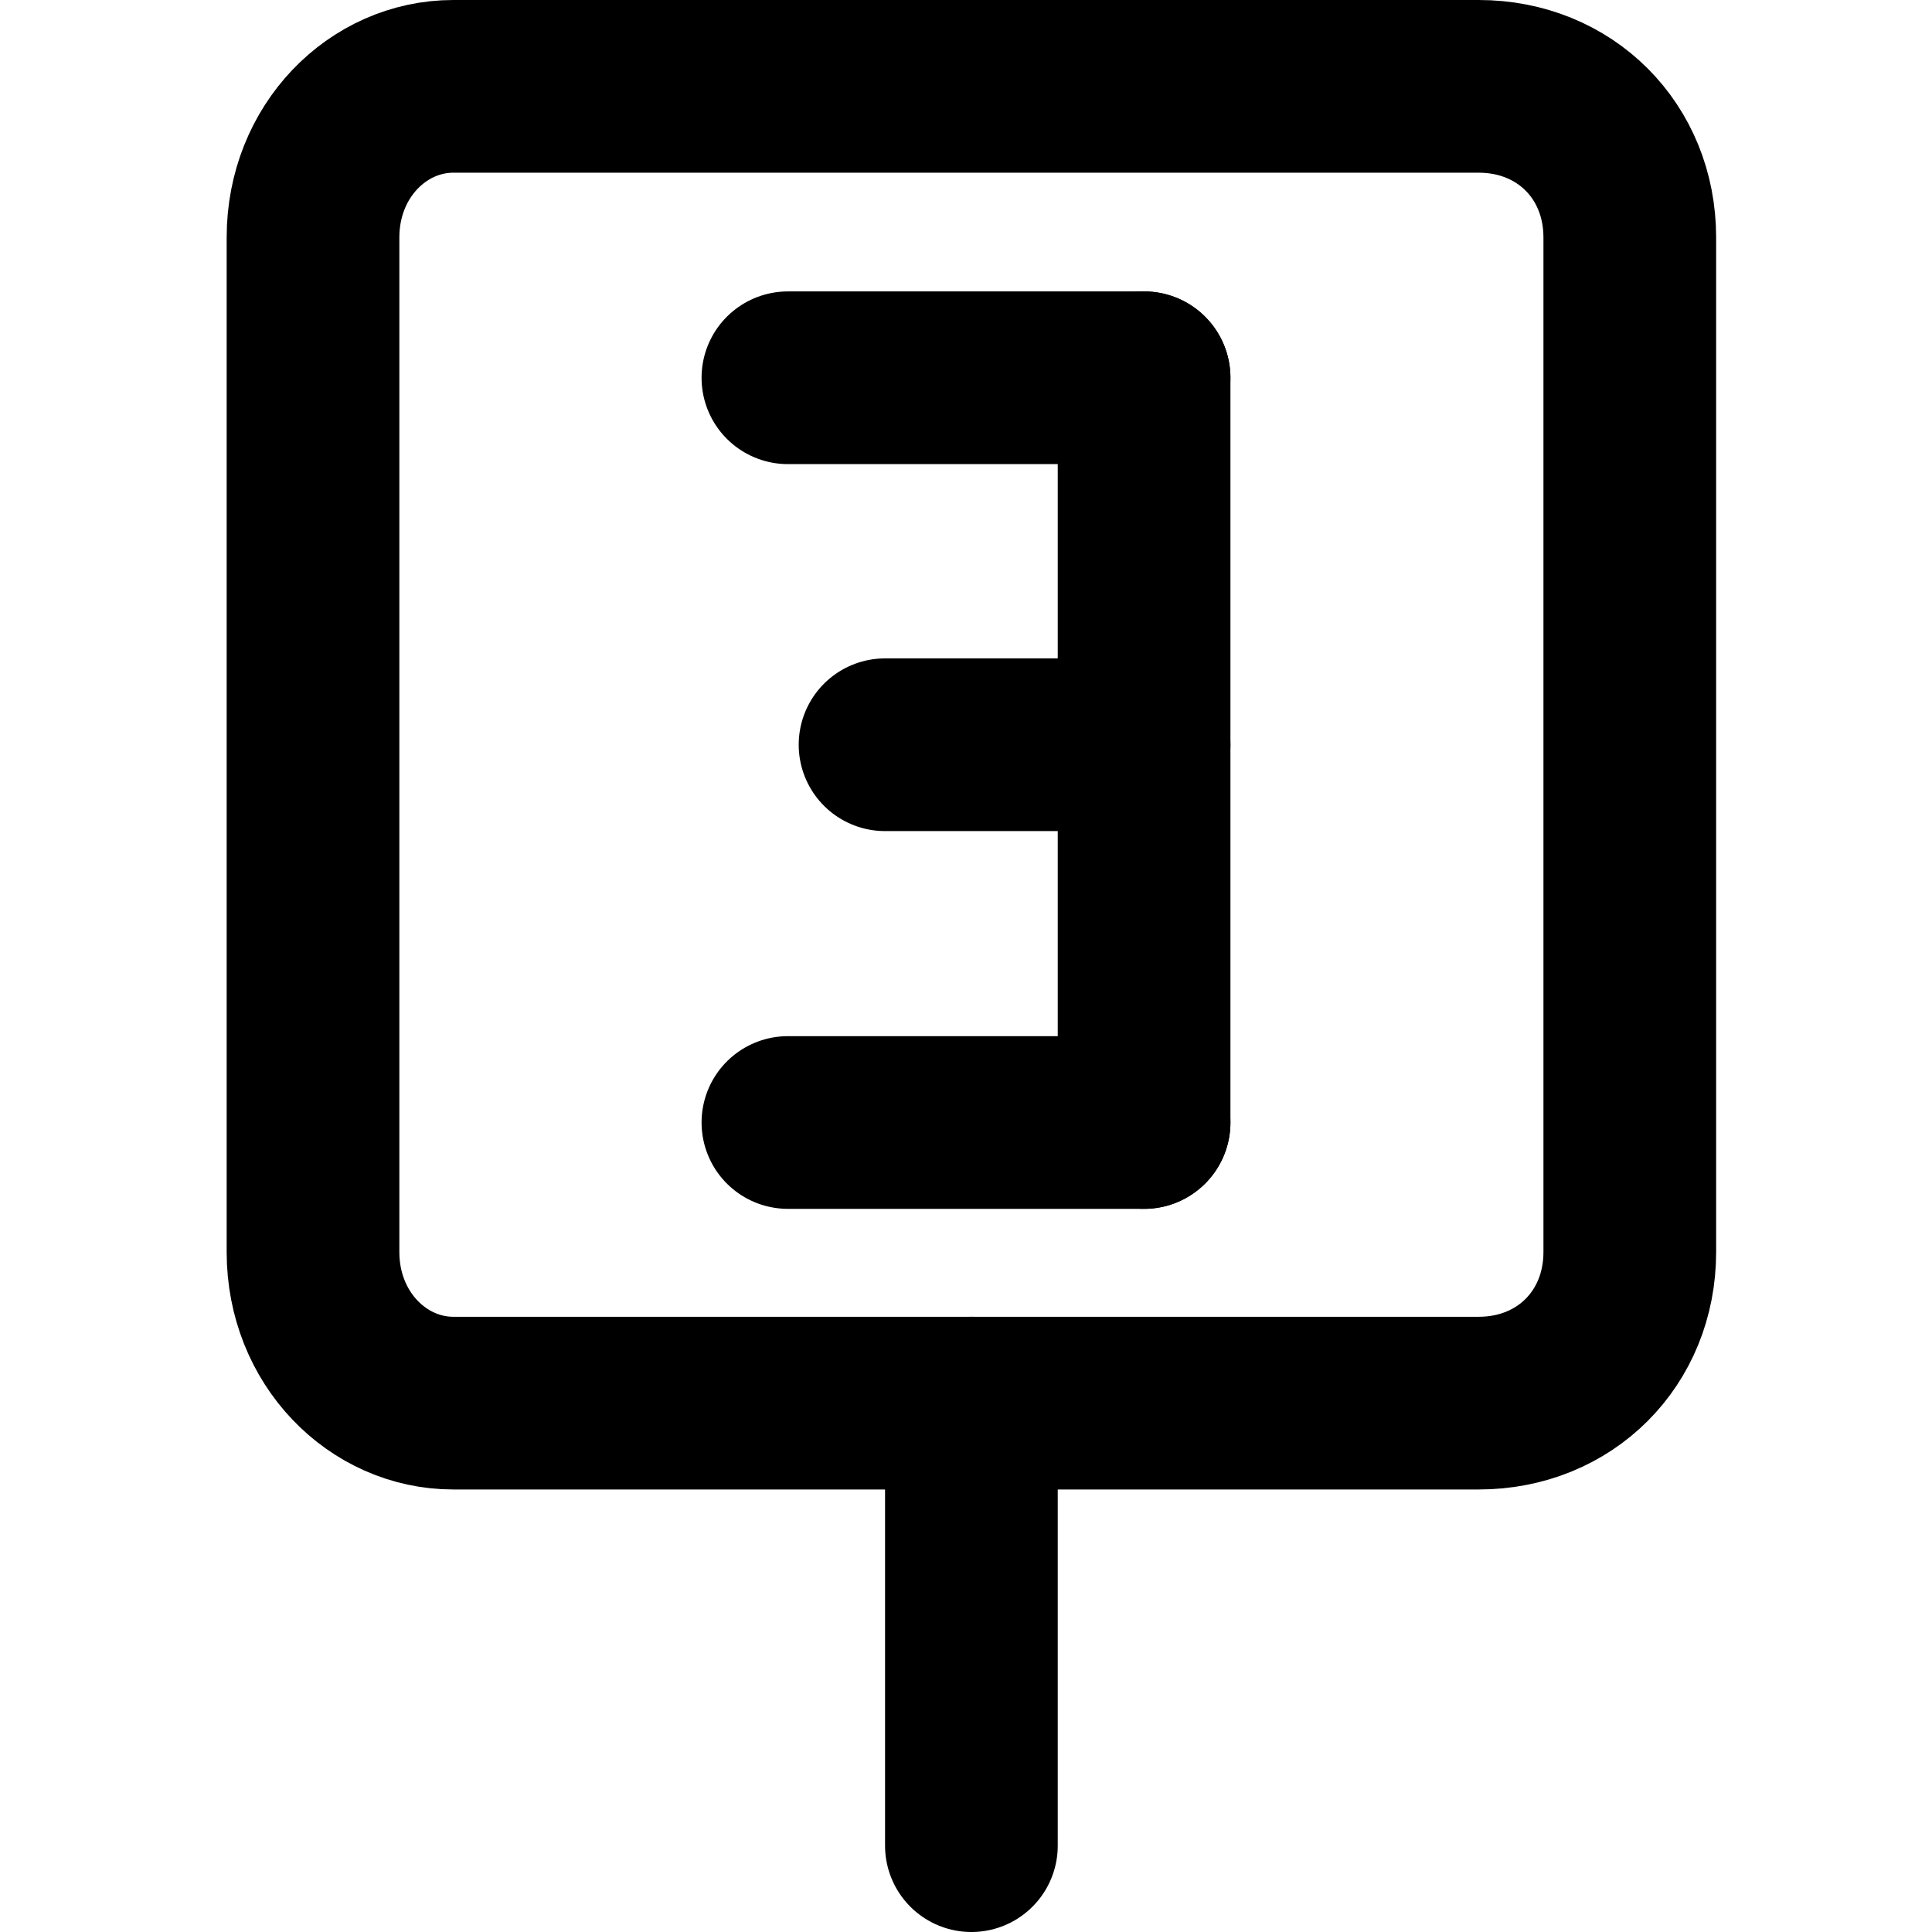
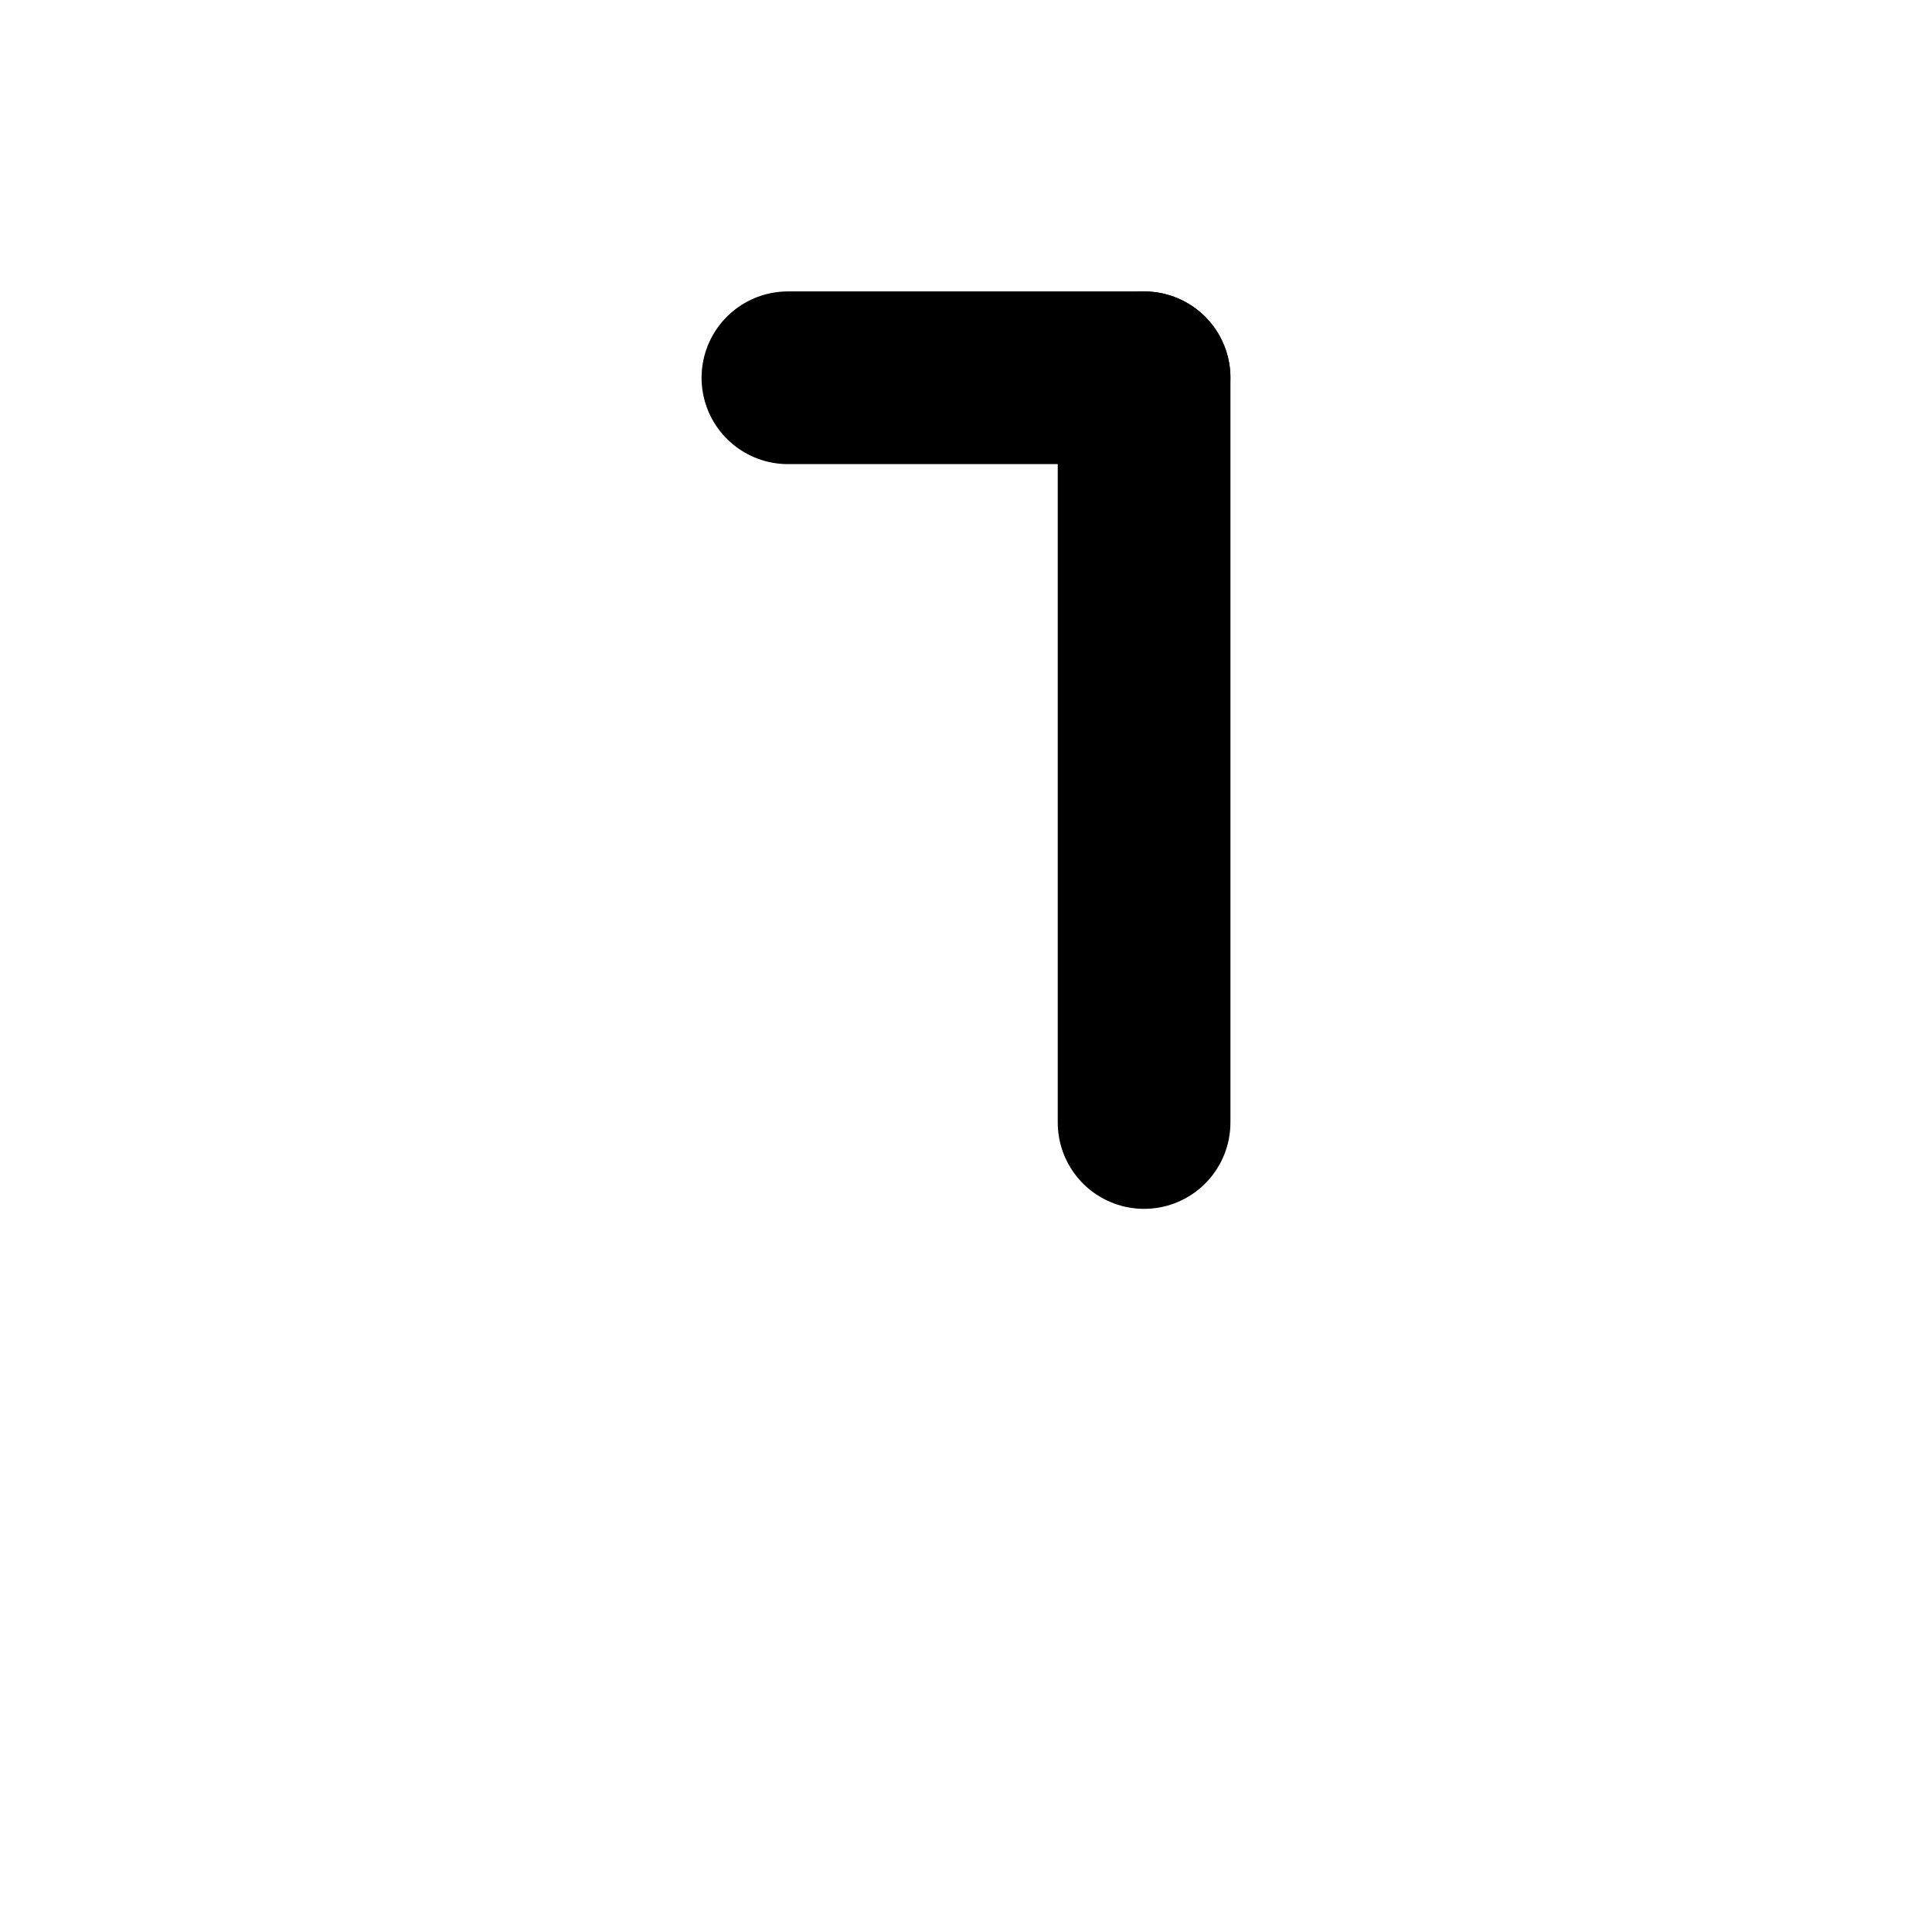
<svg xmlns="http://www.w3.org/2000/svg" xml:space="preserve" width="69px" height="69px" version="1.1" style="shape-rendering:geometricPrecision; text-rendering:geometricPrecision; image-rendering:optimizeQuality; fill-rule:evenodd; clip-rule:evenodd" viewBox="0 0 179 179">
  <defs>
    <style type="text/css">
   
    .str0 {stroke:black;stroke-width:16;stroke-linecap:round;stroke-miterlimit:2.613}
    .str1 {stroke:black;stroke-width:16;stroke-linecap:round;stroke-linejoin:round;stroke-miterlimit:2.613}
    .fil0 {fill:none}
   
  </style>
  </defs>
  <g id="Capa_x0020_1">
    <g id="_2344806521952">
      <g>
        <line class="fil0 str0" x1="106" y1="35" x2="106" y2="104" />
-         <line class="fil0 str0" x1="82" y1="69" x2="106" y2="69" />
        <line class="fil0 str0" x1="73" y1="35" x2="106" y2="35" />
-         <line class="fil0 str0" x1="73" y1="104" x2="106" y2="104" />
      </g>
-       <path class="fil0 str1" d="M42 8l95 0c8,0 14,6 14,14l0 94c0,8 -6,14 -14,14l-95 0c-7,0 -13,-6 -13,-14l0 -94c0,-8 6,-14 13,-14z" />
-       <line class="fil0 str0" x1="90" y1="130" x2="90" y2="171" />
    </g>
-     <rect class="fil0" width="179" height="179" />
  </g>
</svg>